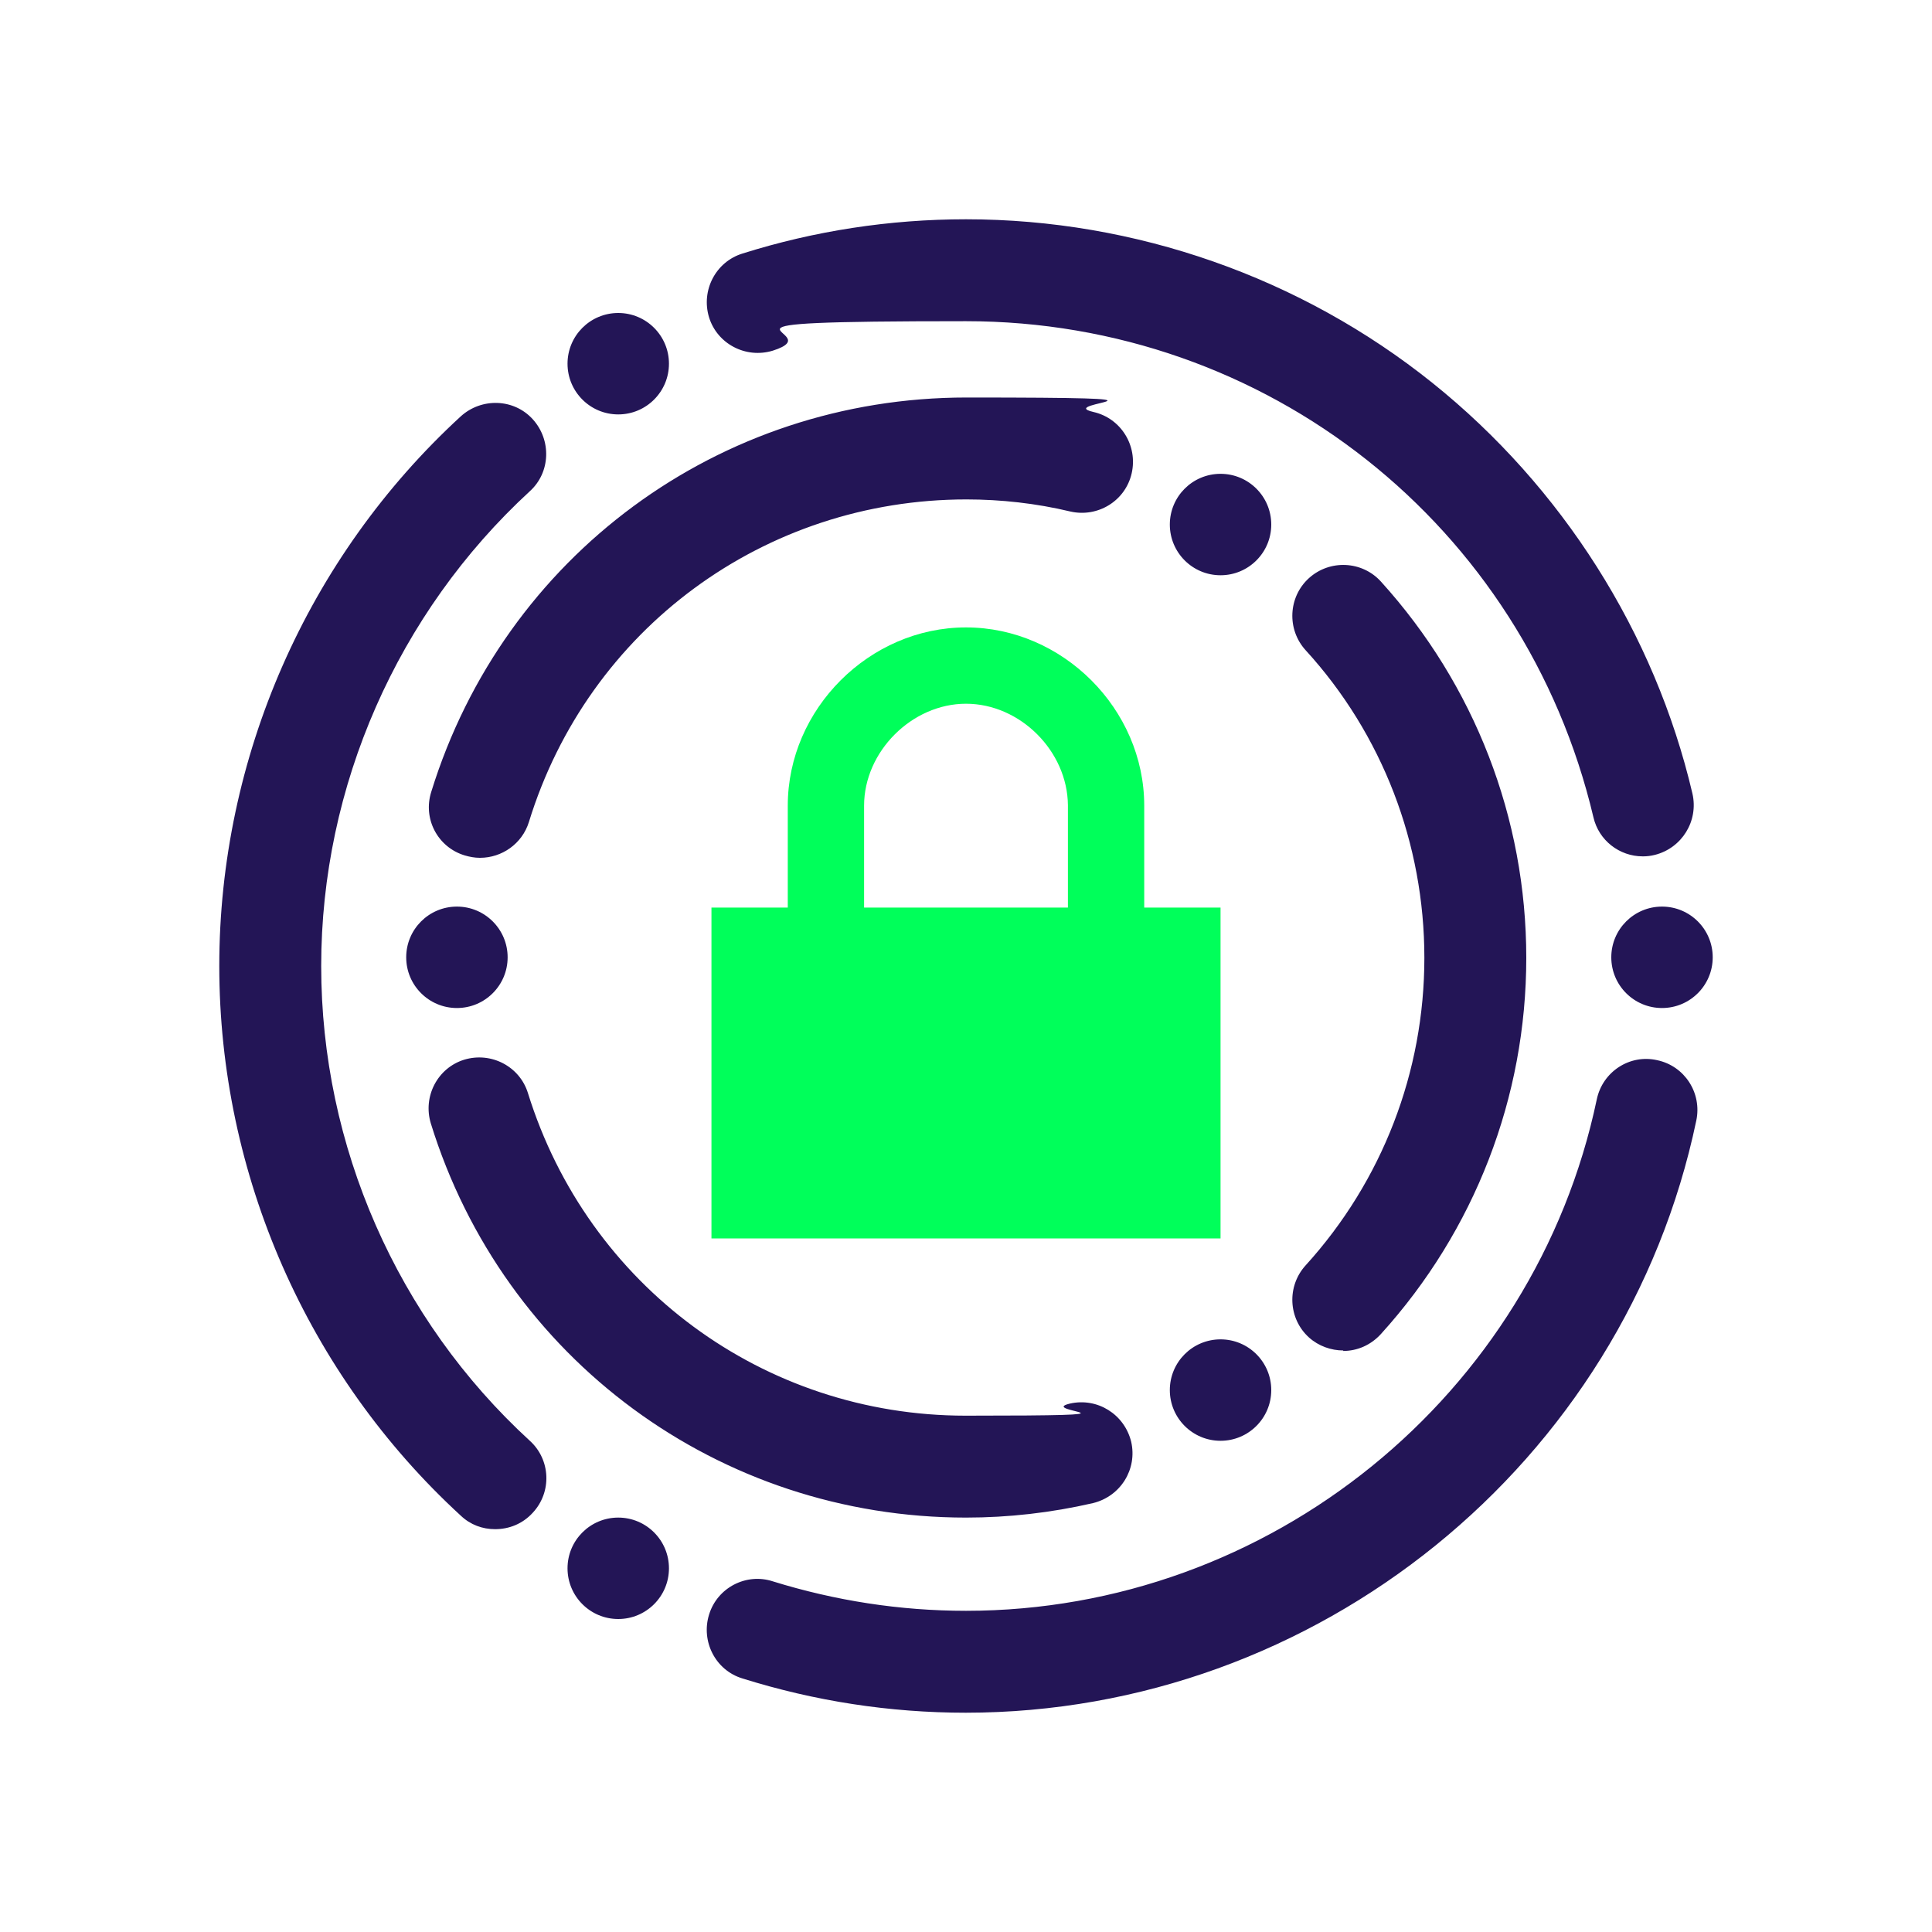
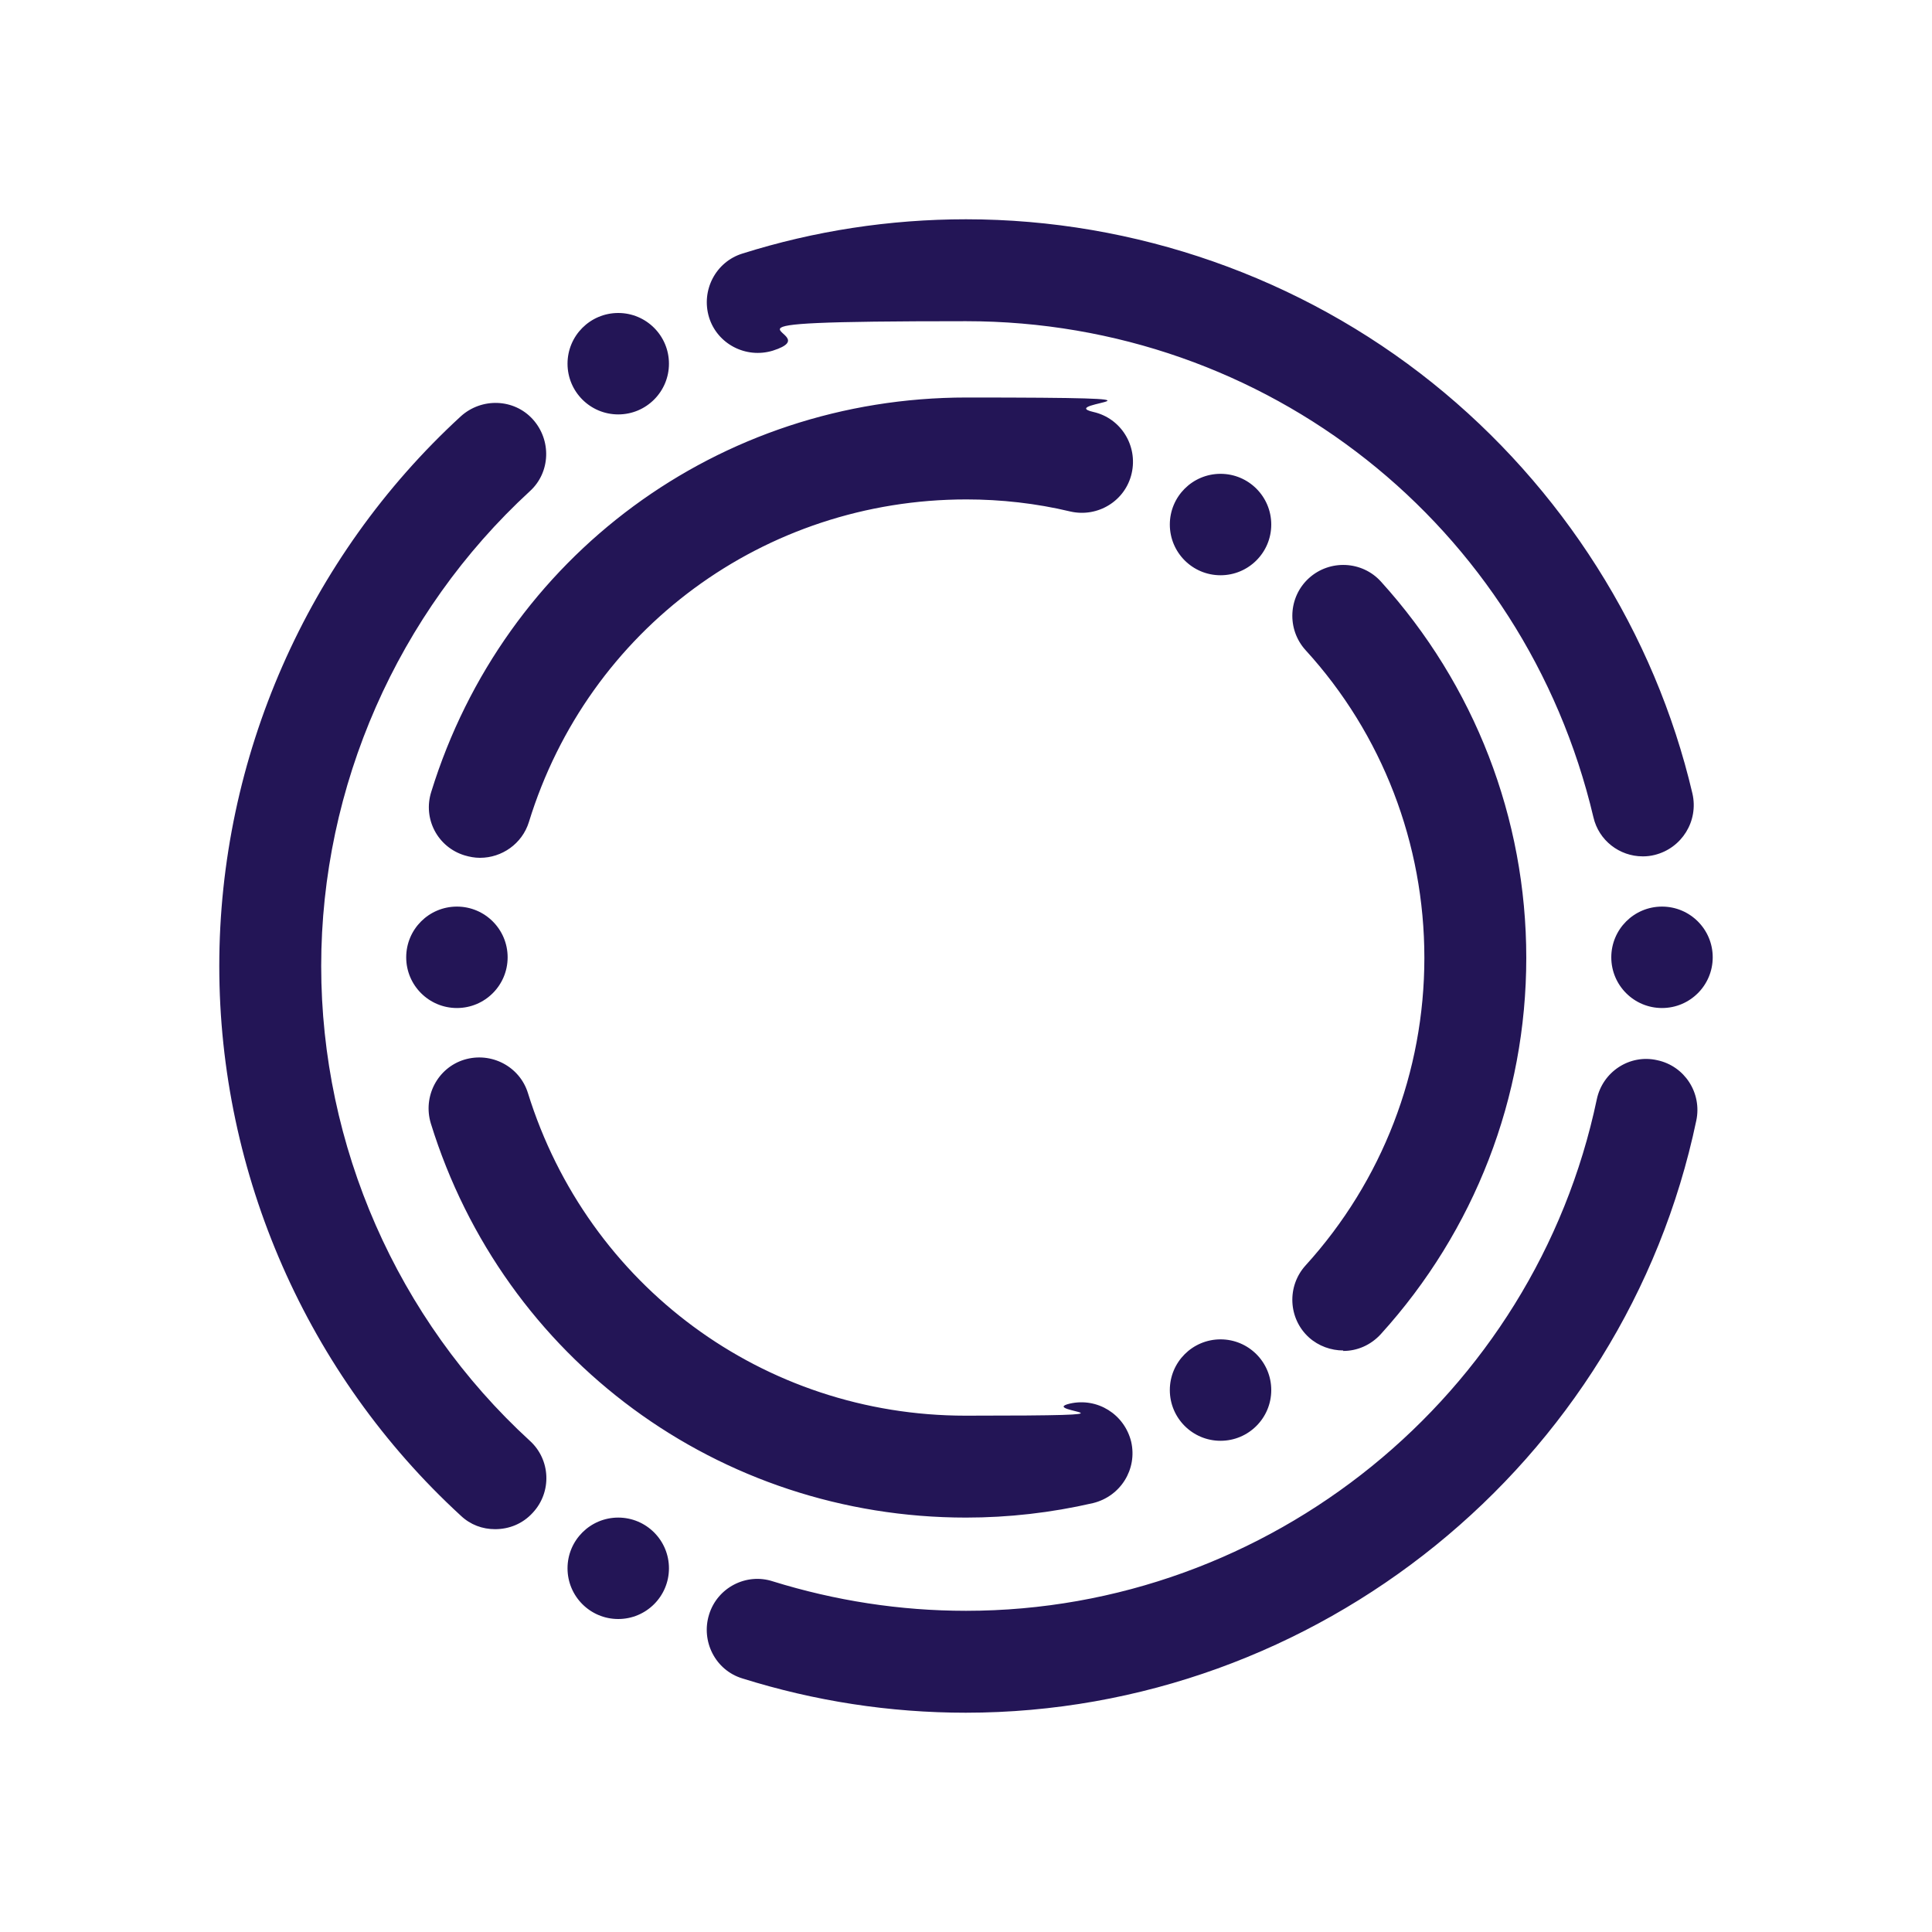
<svg xmlns="http://www.w3.org/2000/svg" id="Layer_1" version="1.1" viewBox="0 0 400 400">
  <defs>
    <style>
      .st0 {
        fill: #00ff5a;
      }

      .st1 {
        fill: #231556;
        fill-rule: evenodd;
      }
    </style>
  </defs>
  <path class="st1" d="M105.1,198.2c0,5.8-4.7,10.5-10.5,10.5s-10.5-4.7-10.5-10.5,4.7-10.5,10.5-10.5,10.5,4.7,10.5,10.5ZM263.2,287.8c0,5.8-4.7,10.5-10.5,10.5s-10.5-4.7-10.5-10.5,4.7-10.5,10.5-10.5,10.5,4.7,10.5,10.5ZM263.2,108.6c0,5.8-4.7,10.5-10.5,10.5s-10.5-4.7-10.5-10.5,4.7-10.5,10.5-10.5,10.5,4.7,10.5,10.5ZM138.5,75.3c0,5.8-4.7,10.5-10.5,10.5s-10.5-4.7-10.5-10.5,4.7-10.5,10.5-10.5,10.5,4.7,10.5,10.5ZM138.5,324.7c0,5.8-4.7,10.5-10.5,10.5s-10.5-4.7-10.5-10.5,4.7-10.5,10.5-10.5,10.5,4.7,10.5,10.5ZM354.6,198.2c0,5.8-4.7,10.5-10.5,10.5s-10.5-4.7-10.5-10.5,4.7-10.5,10.5-10.5,10.5,4.7,10.5,10.5ZM200,354.6c-15.8,0-31.3-2.4-46.3-7.1-5.6-1.7-8.6-7.7-6.9-13.2,1.7-5.6,7.7-8.7,13.2-6.9,12.9,4,26.3,6.1,40,6.1,62.8,0,117.7-44.5,130.6-105.9,1.2-5.7,6.8-9.4,12.5-8.1,5.7,1.2,9.3,6.8,8.1,12.5-14.9,71.1-78.6,122.6-151.3,122.6ZM102.5,316.6c-2.6,0-5.1-.9-7.1-2.8-31.8-29.2-50-70.7-50-113.8s18.2-84.6,50-113.8c4.3-3.9,11-3.7,14.9.6,3.9,4.3,3.7,11-.6,14.9-27.4,25.2-43.2,61.1-43.2,98.3s15.7,73.1,43.2,98.3c4.3,3.9,4.6,10.6.6,14.9-2.1,2.3-4.9,3.4-7.8,3.4ZM340.1,177.3c-4.8,0-9.1-3.3-10.2-8.1-14.3-60.5-67.7-102.7-129.9-102.7s-27.1,2-40,6.1c-5.6,1.7-11.5-1.4-13.2-6.9-1.7-5.6,1.4-11.5,6.9-13.2,14.9-4.7,30.5-7.1,46.3-7.1,35,0,69.3,12,96.6,33.9,26.8,21.5,46,51.7,53.8,85,1.3,5.7-2.2,11.3-7.8,12.7-.8.2-1.6.3-2.4.3ZM200,314.2c-51.1,0-95.7-32.8-110.8-81.6-1.7-5.6,1.4-11.5,6.9-13.2,5.6-1.7,11.5,1.4,13.2,6.9,12.4,39.9,48.8,66.8,90.6,66.8s14.4-.8,21.6-2.5c5.7-1.3,11.3,2.2,12.7,7.9,1.3,5.7-2.2,11.3-7.9,12.7-8.7,2-17.5,3-26.3,3ZM99.3,177.6c-1,0-2.1-.2-3.1-.5-5.6-1.7-8.7-7.6-6.9-13.2,15.1-48.8,59.6-81.6,110.8-81.6s17.6,1,26.3,3c5.7,1.3,9.2,7,7.9,12.7-1.3,5.7-7,9.2-12.7,7.9-7.1-1.7-14.4-2.5-21.5-2.5-41.8,0-78.3,26.8-90.6,66.8-1.4,4.5-5.6,7.4-10.1,7.4ZM278.1,279.6c-2.5,0-5.1-.9-7.1-2.7-4.3-3.9-4.6-10.6-.7-14.9,15.9-17.5,24.6-40.1,24.6-63.7s-8.7-46.3-24.6-63.7c-3.9-4.3-3.6-11,.7-14.9,4.3-3.9,11-3.6,14.9.7,19.4,21.4,30.1,49,30.1,77.9s-10.7,56.5-30.1,77.9c-2.1,2.3-4.9,3.5-7.8,3.5Z" />
-   <path class="st0" d="M236.9,187.9v-21.1c0-20-16.9-36.9-36.9-36.9s-36.9,16.9-36.9,36.9v21.1h-15.8v68.5h105.4v-68.5h-15.8ZM221.1,187.9h-42.2v-21.1c0-11.2,9.9-21.1,21.1-21.1s21,9.8,21.1,21v21.2Z" />
</svg>